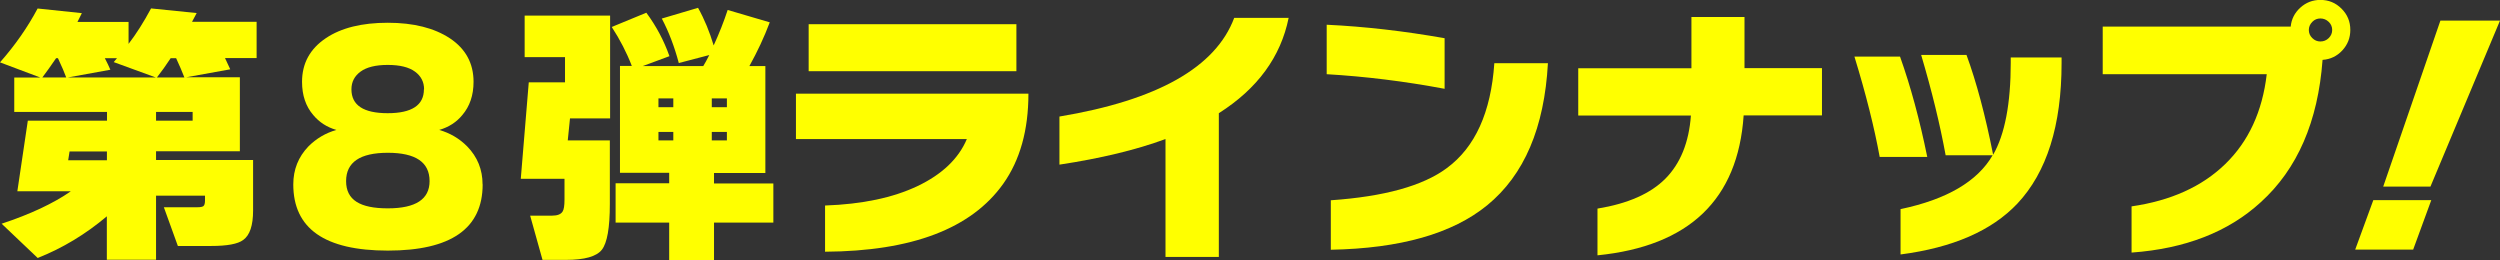
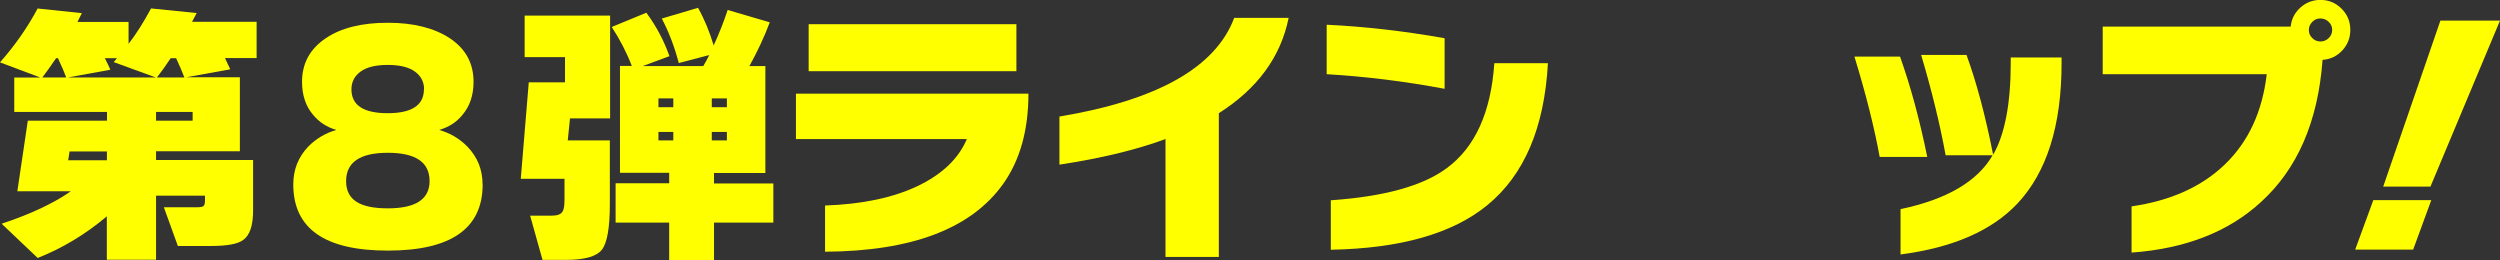
<svg xmlns="http://www.w3.org/2000/svg" id="_レイヤー_2" data-name="レイヤー 2" viewBox="0 0 291.1 30.3">
  <rect x="0" y="0" width="291.1" height="30.3" fill="#333333" stroke="none" />
  <defs>
    <style>
      .cls-1 {
        fill: #ff0;
      }
    </style>
  </defs>
  <g id="_レイヤー_4" data-name="レイヤー 4">
    <g>
      <path class="cls-1" d="M12.45,25.18c-2.47,2.09-5.16,3.71-8.06,4.86L.19,26.05c3.35-1.11,6.04-2.37,8.06-3.78H2.02l1.22-8.22h9.22v-1.02H1.66v-4h3.04L0,7.26C1.75,5.28,3.21,3.19,4.38.99l5.15.54c-.15.32-.32.66-.51,1.02h5.95v2.56c.9-1.17,1.77-2.55,2.62-4.13l5.31.54c-.04.06-.22.41-.54,1.02h7.52v4.22h-3.68c.08.19.29.63.61,1.31l-5.15.93h6.27v8.61h-9.76v1.02h11.3v5.89c0,1.73-.38,2.87-1.15,3.42-.62.47-1.87.7-3.74.7h-3.87l-1.63-4.51h3.9c.34,0,.58-.04.7-.13s.19-.3.19-.64v-.58h-5.7v7.46h-5.73v-5.09ZM4.93,9.02h2.78c-.19-.53-.51-1.28-.96-2.24h-.22c-.6.88-1.13,1.62-1.6,2.24ZM7.9,9.02h10.24l-4.9-1.79.38-.45h-1.41c.26.49.47.94.64,1.34l-4.96.9ZM12.45,18.66v-1.02h-4.35l-.16,1.02h4.51ZM22.43,14.05v-1.02h-4.26v1.02h4.26ZM18.27,9.02h3.2c-.24-.62-.55-1.36-.96-2.24h-.64c-.53.81-1.07,1.56-1.6,2.24Z" />
      <path class="cls-1" d="M56.2,21.47c0,5.14-3.68,7.71-11.04,7.71s-11.01-2.57-11.01-7.71c0-1.73.59-3.2,1.76-4.42.92-.92,2-1.56,3.26-1.92-1.11-.32-2-.9-2.69-1.73-.88-1.02-1.31-2.31-1.31-3.87,0-2.16.93-3.85,2.78-5.09,1.79-1.2,4.19-1.79,7.2-1.79s5.42.61,7.25,1.82c1.82,1.22,2.74,2.9,2.74,5.06,0,1.56-.44,2.85-1.31,3.87-.68.83-1.58,1.41-2.69,1.73,1.26.36,2.35,1,3.26,1.92,1.19,1.22,1.79,2.69,1.79,4.42ZM50.02,21.09c0-2.2-1.62-3.3-4.86-3.3s-4.86,1.1-4.86,3.3,1.62,3.17,4.86,3.17,4.86-1.06,4.86-3.17ZM49.38,10.4c0-.85-.35-1.54-1.06-2.06s-1.76-.78-3.17-.78-2.46.26-3.17.78-1.06,1.21-1.06,2.06c0,1.86,1.41,2.78,4.22,2.78s4.22-.93,4.22-2.78Z" />
      <path class="cls-1" d="M71.04,13.79h-4.67l-.26,2.56h4.9v7.42c0,2.75-.31,4.52-.93,5.31-.62.79-2.01,1.18-4.16,1.18h-2.75l-1.44-5.15h2.56c.62,0,1.02-.16,1.22-.48.15-.23.22-.69.22-1.38v-2.43h-5.09l.93-11.23h4.22v-2.94h-4.7V1.82h9.95v11.97ZM90.05,25.92h-6.91v4.38h-5.22v-4.38h-6.24v-4.58h6.24v-1.22h-5.73V7.68h1.38c-.6-1.56-1.38-3.07-2.34-4.54l4.03-1.66c1.15,1.56,2.05,3.24,2.69,5.06l-3.1,1.15h7.04c.17-.28.41-.7.7-1.28l-3.55.93c-.51-1.92-1.17-3.65-1.98-5.18l4.22-1.25c.75,1.34,1.35,2.81,1.82,4.38.64-1.39,1.18-2.76,1.63-4.13l4.9,1.44c-.64,1.71-1.43,3.4-2.37,5.09h1.86v12.45h-5.98v1.22h6.91v4.58ZM78.4,12.48v-1.02h-1.73v1.02h1.73ZM78.4,16.35v-.99h-1.73v.99h1.73ZM84.64,12.48v-1.02h-1.76v1.02h1.76ZM84.64,16.35v-.99h-1.76v.99h1.76Z" />
      <path class="cls-1" d="M116.81,21.41c-3.71,5.21-10.62,7.84-20.74,7.9v-5.38c4.33-.15,7.93-.91,10.78-2.27s4.77-3.19,5.73-5.47h-19.9v-5.28h27.07c0,4.25-.98,7.74-2.94,10.5ZM118.35,8.29h-24.19V2.82h24.19v5.47Z" />
      <path class="cls-1" d="M150.05,2.08c-.92,4.54-3.63,8.25-8.13,11.1v16.74h-6.21v-13.73c-3.41,1.26-7.53,2.25-12.35,2.98v-5.6c11.41-1.9,18.2-5.73,20.35-11.49h6.34Z" />
      <path class="cls-1" d="M168.21,10.34c-4.69-.88-9.27-1.44-13.73-1.7V2.88c4.46.21,9.03.74,13.73,1.57v5.89ZM180.24,7.36c-.41,7.51-2.76,13.02-7.07,16.54-4.05,3.31-10.12,5.03-18.21,5.18v-5.76c6.21-.43,10.71-1.67,13.5-3.74,3.31-2.43,5.15-6.51,5.54-12.22h6.24Z" />
-       <path class="cls-1" d="M212.15,13.44h-9.12c-.66,9.79-6.34,15.22-17.02,16.29v-5.44c3.54-.58,6.18-1.74,7.92-3.5,1.74-1.76,2.73-4.21,2.96-7.34h-13.12v-5.5h13.18V1.98h6.18v5.95h9.02v5.5Z" />
      <path class="cls-1" d="M224.41,18.27h-5.54c-.62-3.41-1.6-7.31-2.94-11.68h5.31c1.24,3.48,2.29,7.37,3.17,11.68ZM240.05,7.36c0,7.25-1.72,12.7-5.15,16.35-2.99,3.16-7.52,5.13-13.6,5.92v-5.28c5.38-1.13,8.95-3.22,10.72-6.27h-5.47c-.66-3.61-1.61-7.5-2.85-11.68h5.28c1.15,3.14,2.19,7.01,3.1,11.62,1.37-2.39,2.05-5.96,2.05-10.72v-.61h5.92v.67Z" />
      <path class="cls-1" d="M273.67,3.49c0,.92-.31,1.71-.93,2.38-.62.67-1.39,1.04-2.3,1.1-.53,7.19-2.93,12.71-7.2,16.58-3.78,3.46-8.79,5.41-15.04,5.86v-5.38c4.57-.66,8.2-2.3,10.91-4.93s4.32-6.11,4.83-10.46h-19.1V3.1h21.89c.08-.87.46-1.61,1.12-2.21.66-.6,1.44-.9,2.34-.9.96,0,1.78.34,2.46,1.02.68.68,1.02,1.5,1.02,2.46ZM271.56,3.49c0-.36-.13-.68-.4-.94s-.59-.4-.98-.4c-.36,0-.68.13-.94.4s-.4.58-.4.94.13.68.4.94c.27.27.58.4.94.4.38,0,.71-.13.98-.4.27-.27.4-.58.4-.94Z" />
      <path class="cls-1" d="M283.1,23.3l-2.11,5.76h-6.75l2.11-5.76h6.75ZM291.1,2.4l-8.1,19.33h-5.5l6.66-19.33h6.94Z" />
    </g>
  </g>
</svg>